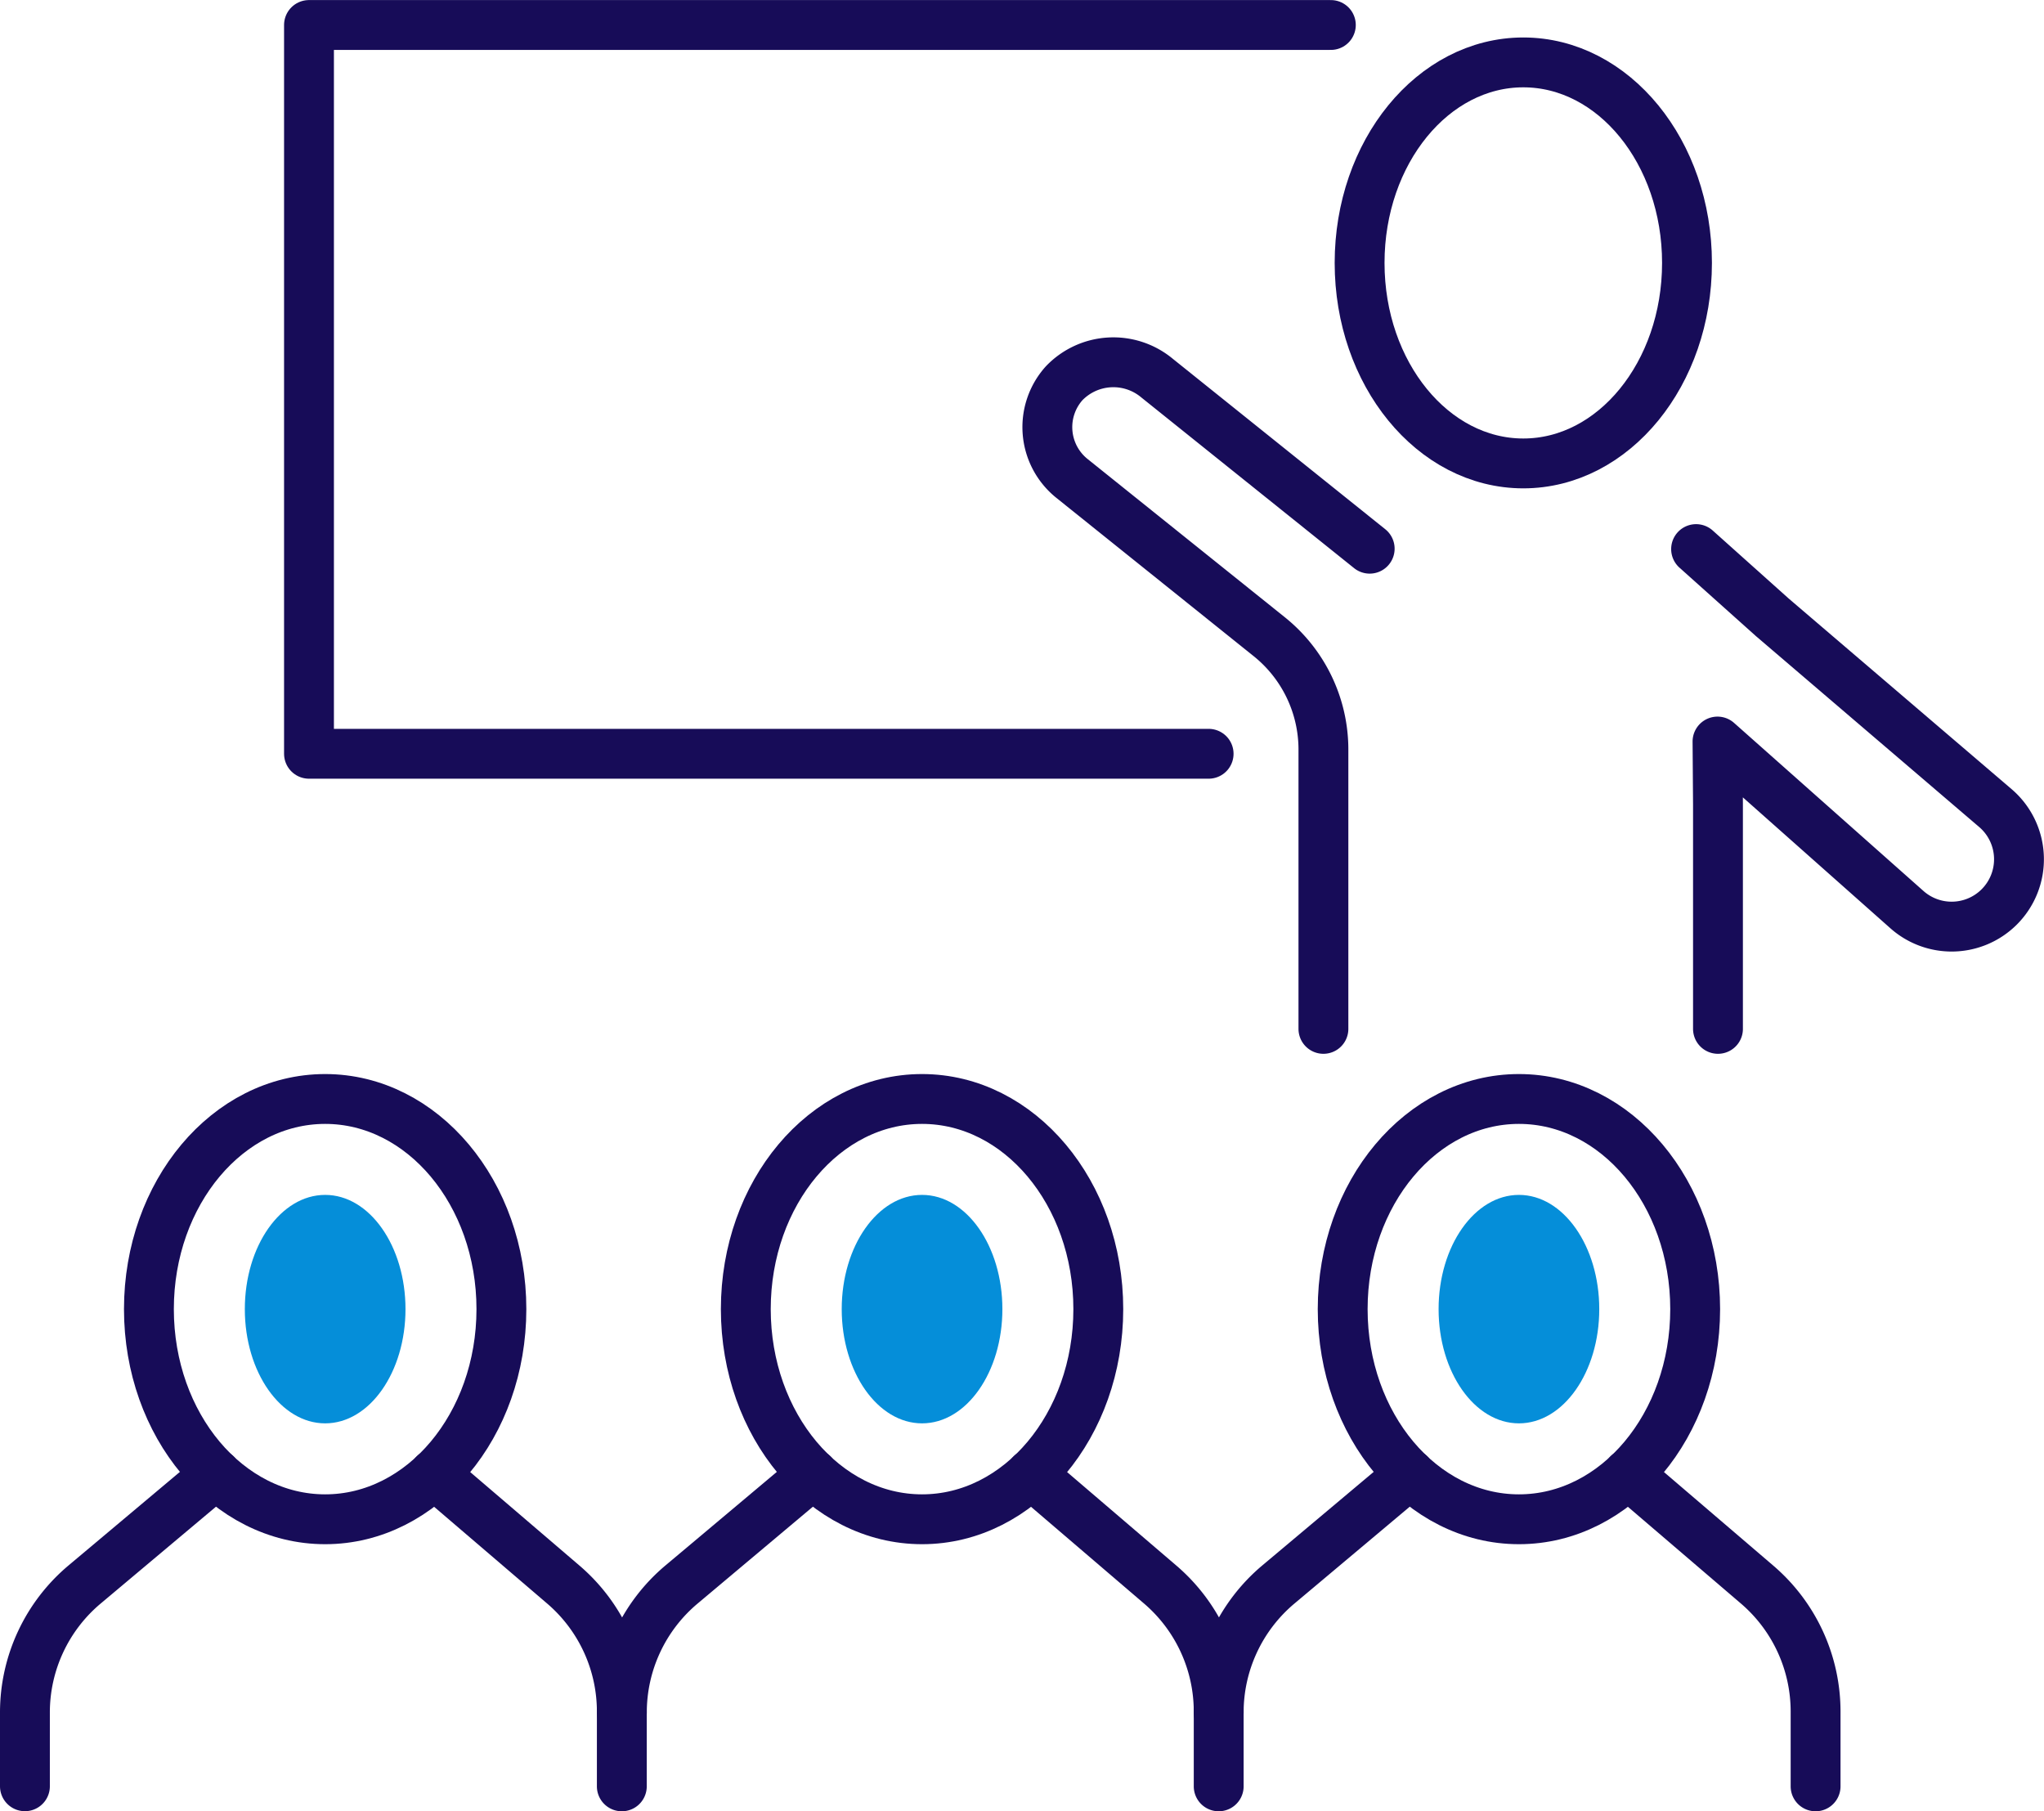
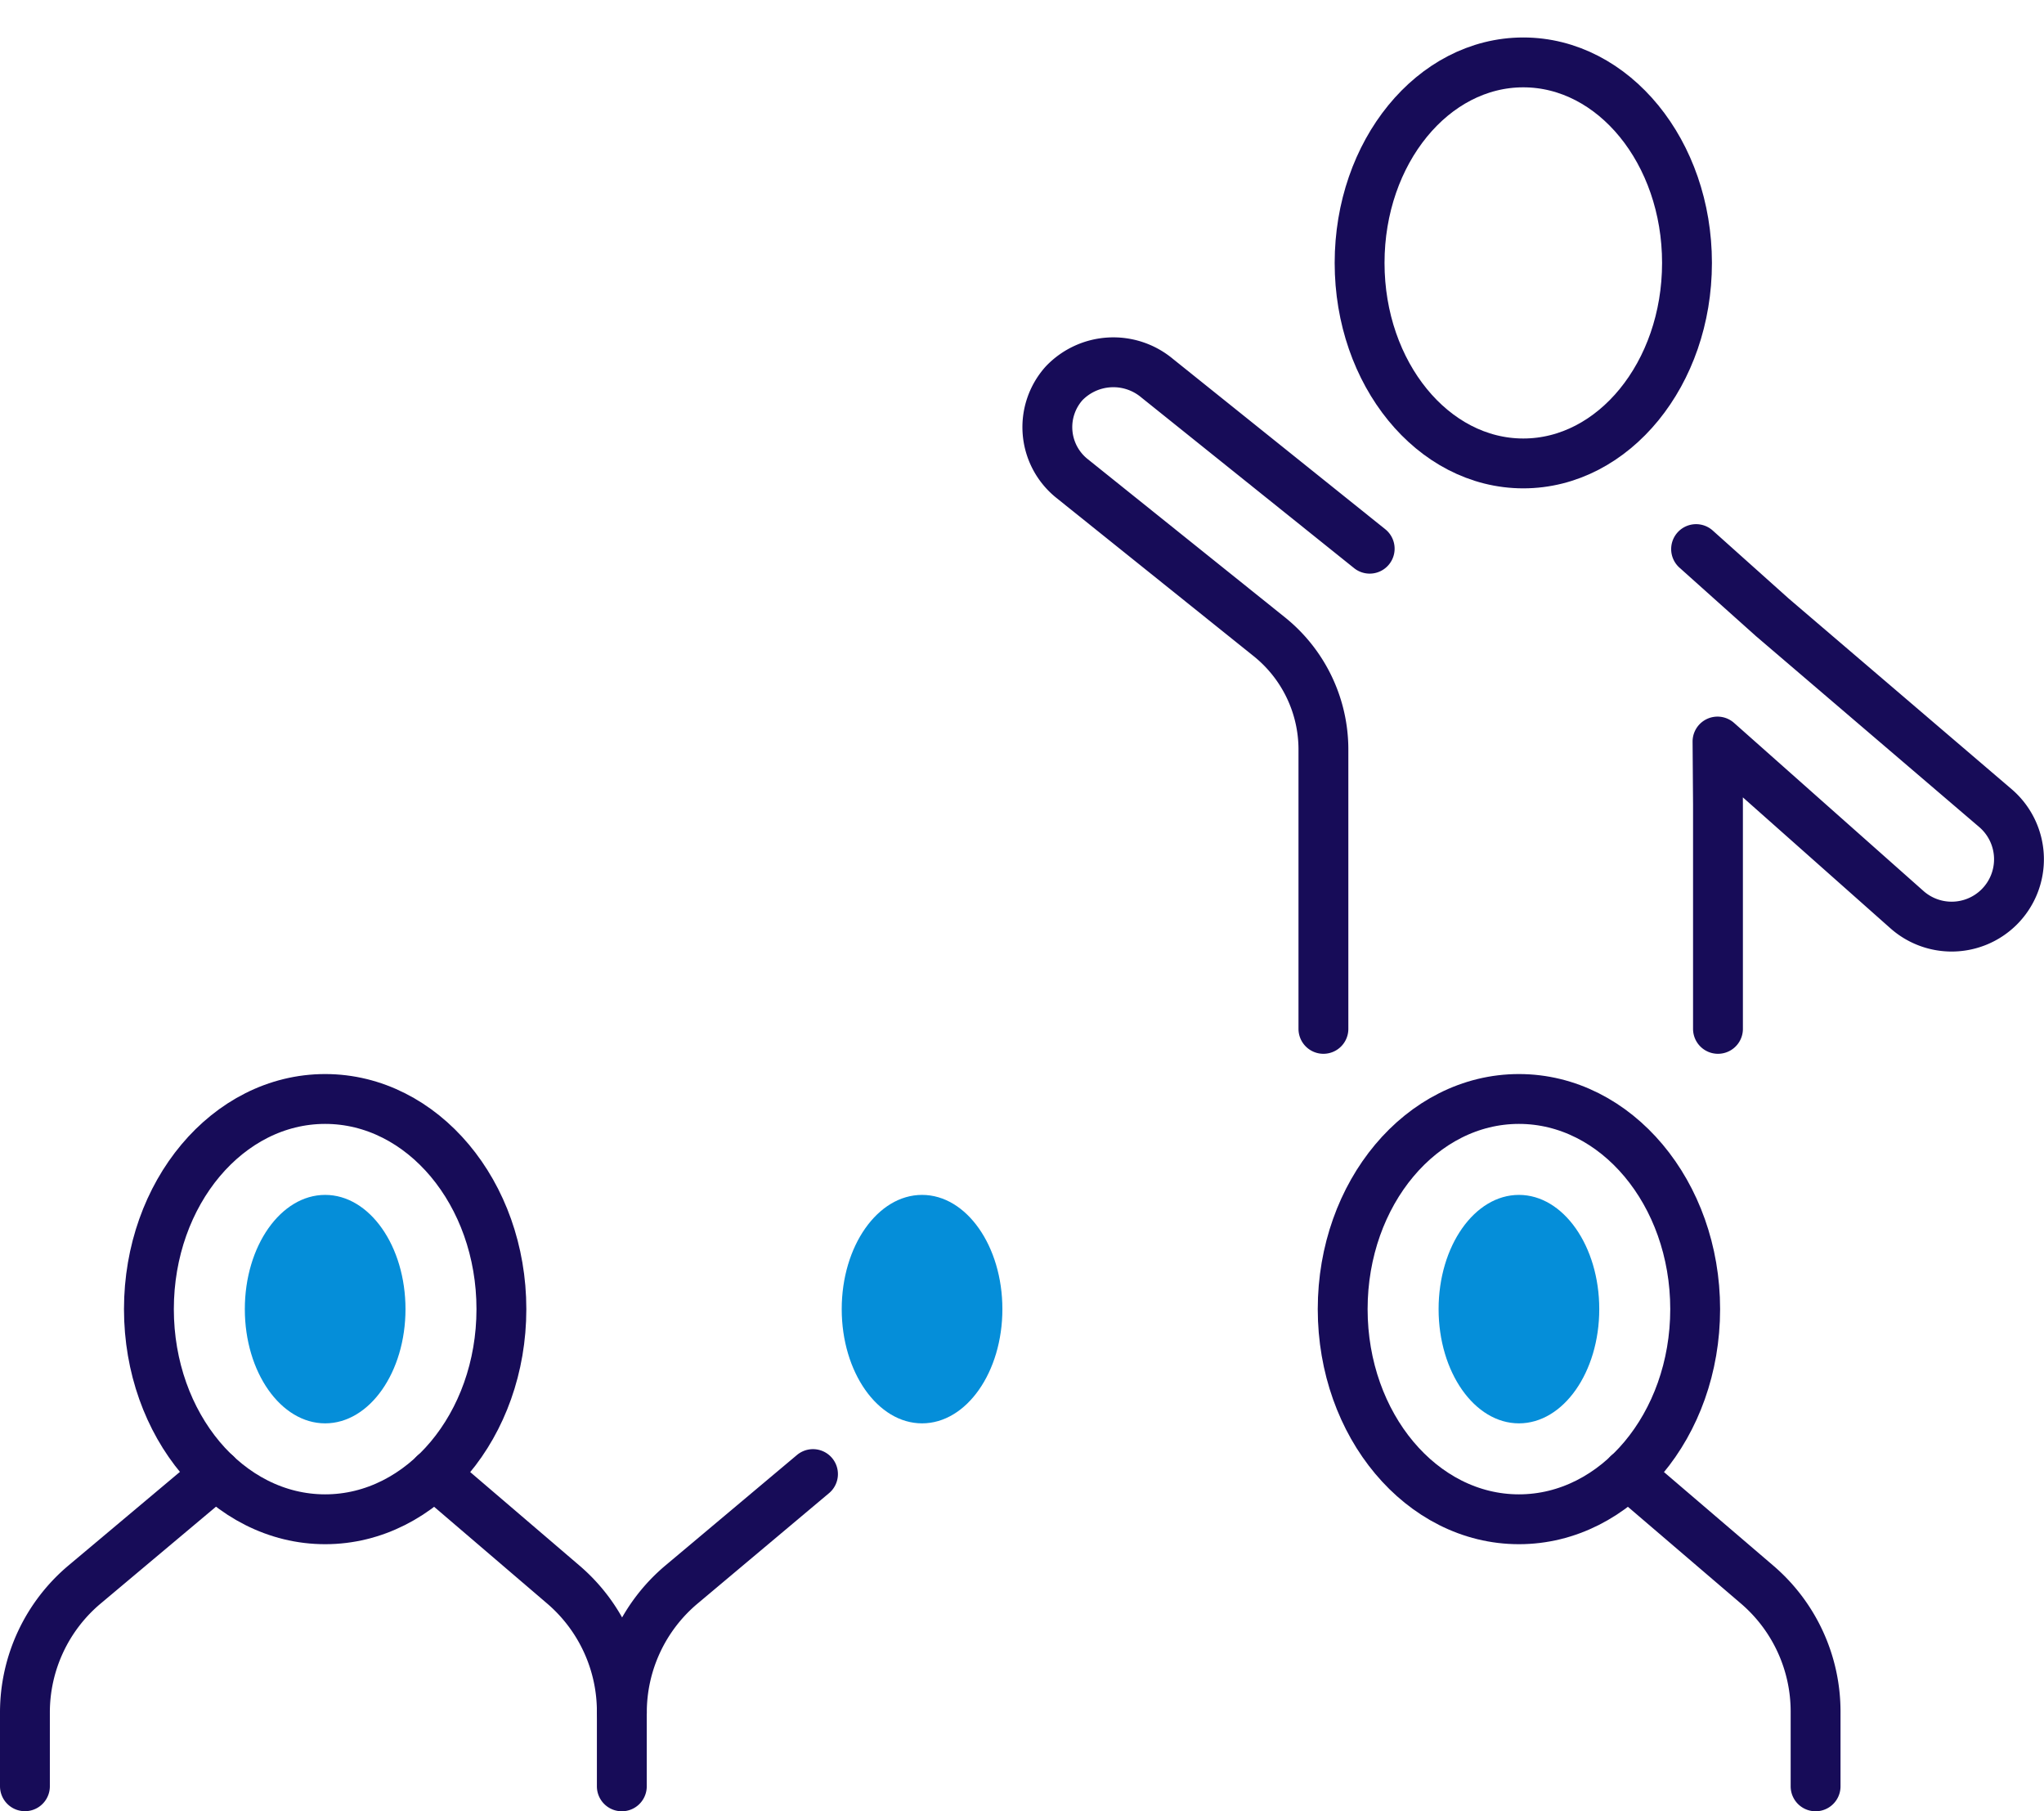
<svg xmlns="http://www.w3.org/2000/svg" width="123.001" height="108.996" viewBox="0 0 123.001 108.996">
  <defs>
    <style>.a{fill:none;stroke:#170c58;stroke-linecap:round;stroke-linejoin:round;stroke-width:3px;}.b{fill:#058ED9;}</style>
  </defs>
  <g transform="translate(1.5 1.5)">
    <g transform="translate(-1157.177 -1950.396)">
      <ellipse class="a" cx="9.851" cy="12.066" rx="9.851" ry="12.066" transform="translate(1237.493 1952.651)" />
      <path class="a" d="M1259.059,2010.809v-13.52l-.028-3.77,11.4,10.116a4.053,4.053,0,0,0,5.522-.133h0a4.053,4.053,0,0,0-.2-5.979l-13.421-11.476-4.59-4.109" />
      <path class="a" d="M1238.1,1981.914l-12.789-10.259a4.105,4.105,0,0,0-5.6.307,3.955,3.955,0,0,0,.472,5.723l11.874,9.526a8.708,8.708,0,0,1,3.259,6.792v16.806" />
-       <path class="a" d="M1228.408,1994.255h-54.137V1950.4h61.492" />
    </g>
    <g transform="translate(-1157.177 -1950.396)">
      <path class="a" d="M1181.807,2037.6l7.77,6.65a10.055,10.055,0,0,1,3.519,7.641v4.5" />
      <path class="a" d="M1168.679,2037.6l-7.913,6.646a10.058,10.058,0,0,0-3.589,7.7v4.44" />
      <ellipse class="a" cx="10.606" cy="12.646" rx="10.606" ry="12.646" transform="translate(1164.638 2015.028)" />
      <ellipse class="b" cx="4.834" cy="6.874" rx="4.834" ry="6.874" transform="translate(1170.41 2020.8)" />
-       <path class="a" d="M1217.725,2037.6l7.771,6.65a10.054,10.054,0,0,1,3.518,7.641v4.5" />
      <path class="a" d="M1204.6,2037.6l-7.912,6.646a10.058,10.058,0,0,0-3.589,7.7" />
-       <ellipse class="a" cx="10.606" cy="12.646" rx="10.606" ry="12.646" transform="translate(1200.557 2015.028)" />
      <ellipse class="b" cx="4.834" cy="6.874" rx="4.834" ry="6.874" transform="translate(1206.329 2020.8)" />
      <path class="a" d="M1253.644,2037.6l7.77,6.65a10.055,10.055,0,0,1,3.519,7.641v4.5" />
-       <path class="a" d="M1240.516,2037.6l-7.913,6.646a10.058,10.058,0,0,0-3.589,7.7" />
      <ellipse class="a" cx="10.606" cy="12.646" rx="10.606" ry="12.646" transform="translate(1236.475 2015.028)" />
      <ellipse class="b" cx="4.834" cy="6.874" rx="4.834" ry="6.874" transform="translate(1242.247 2020.8)" />
    </g>
  </g>
</svg>